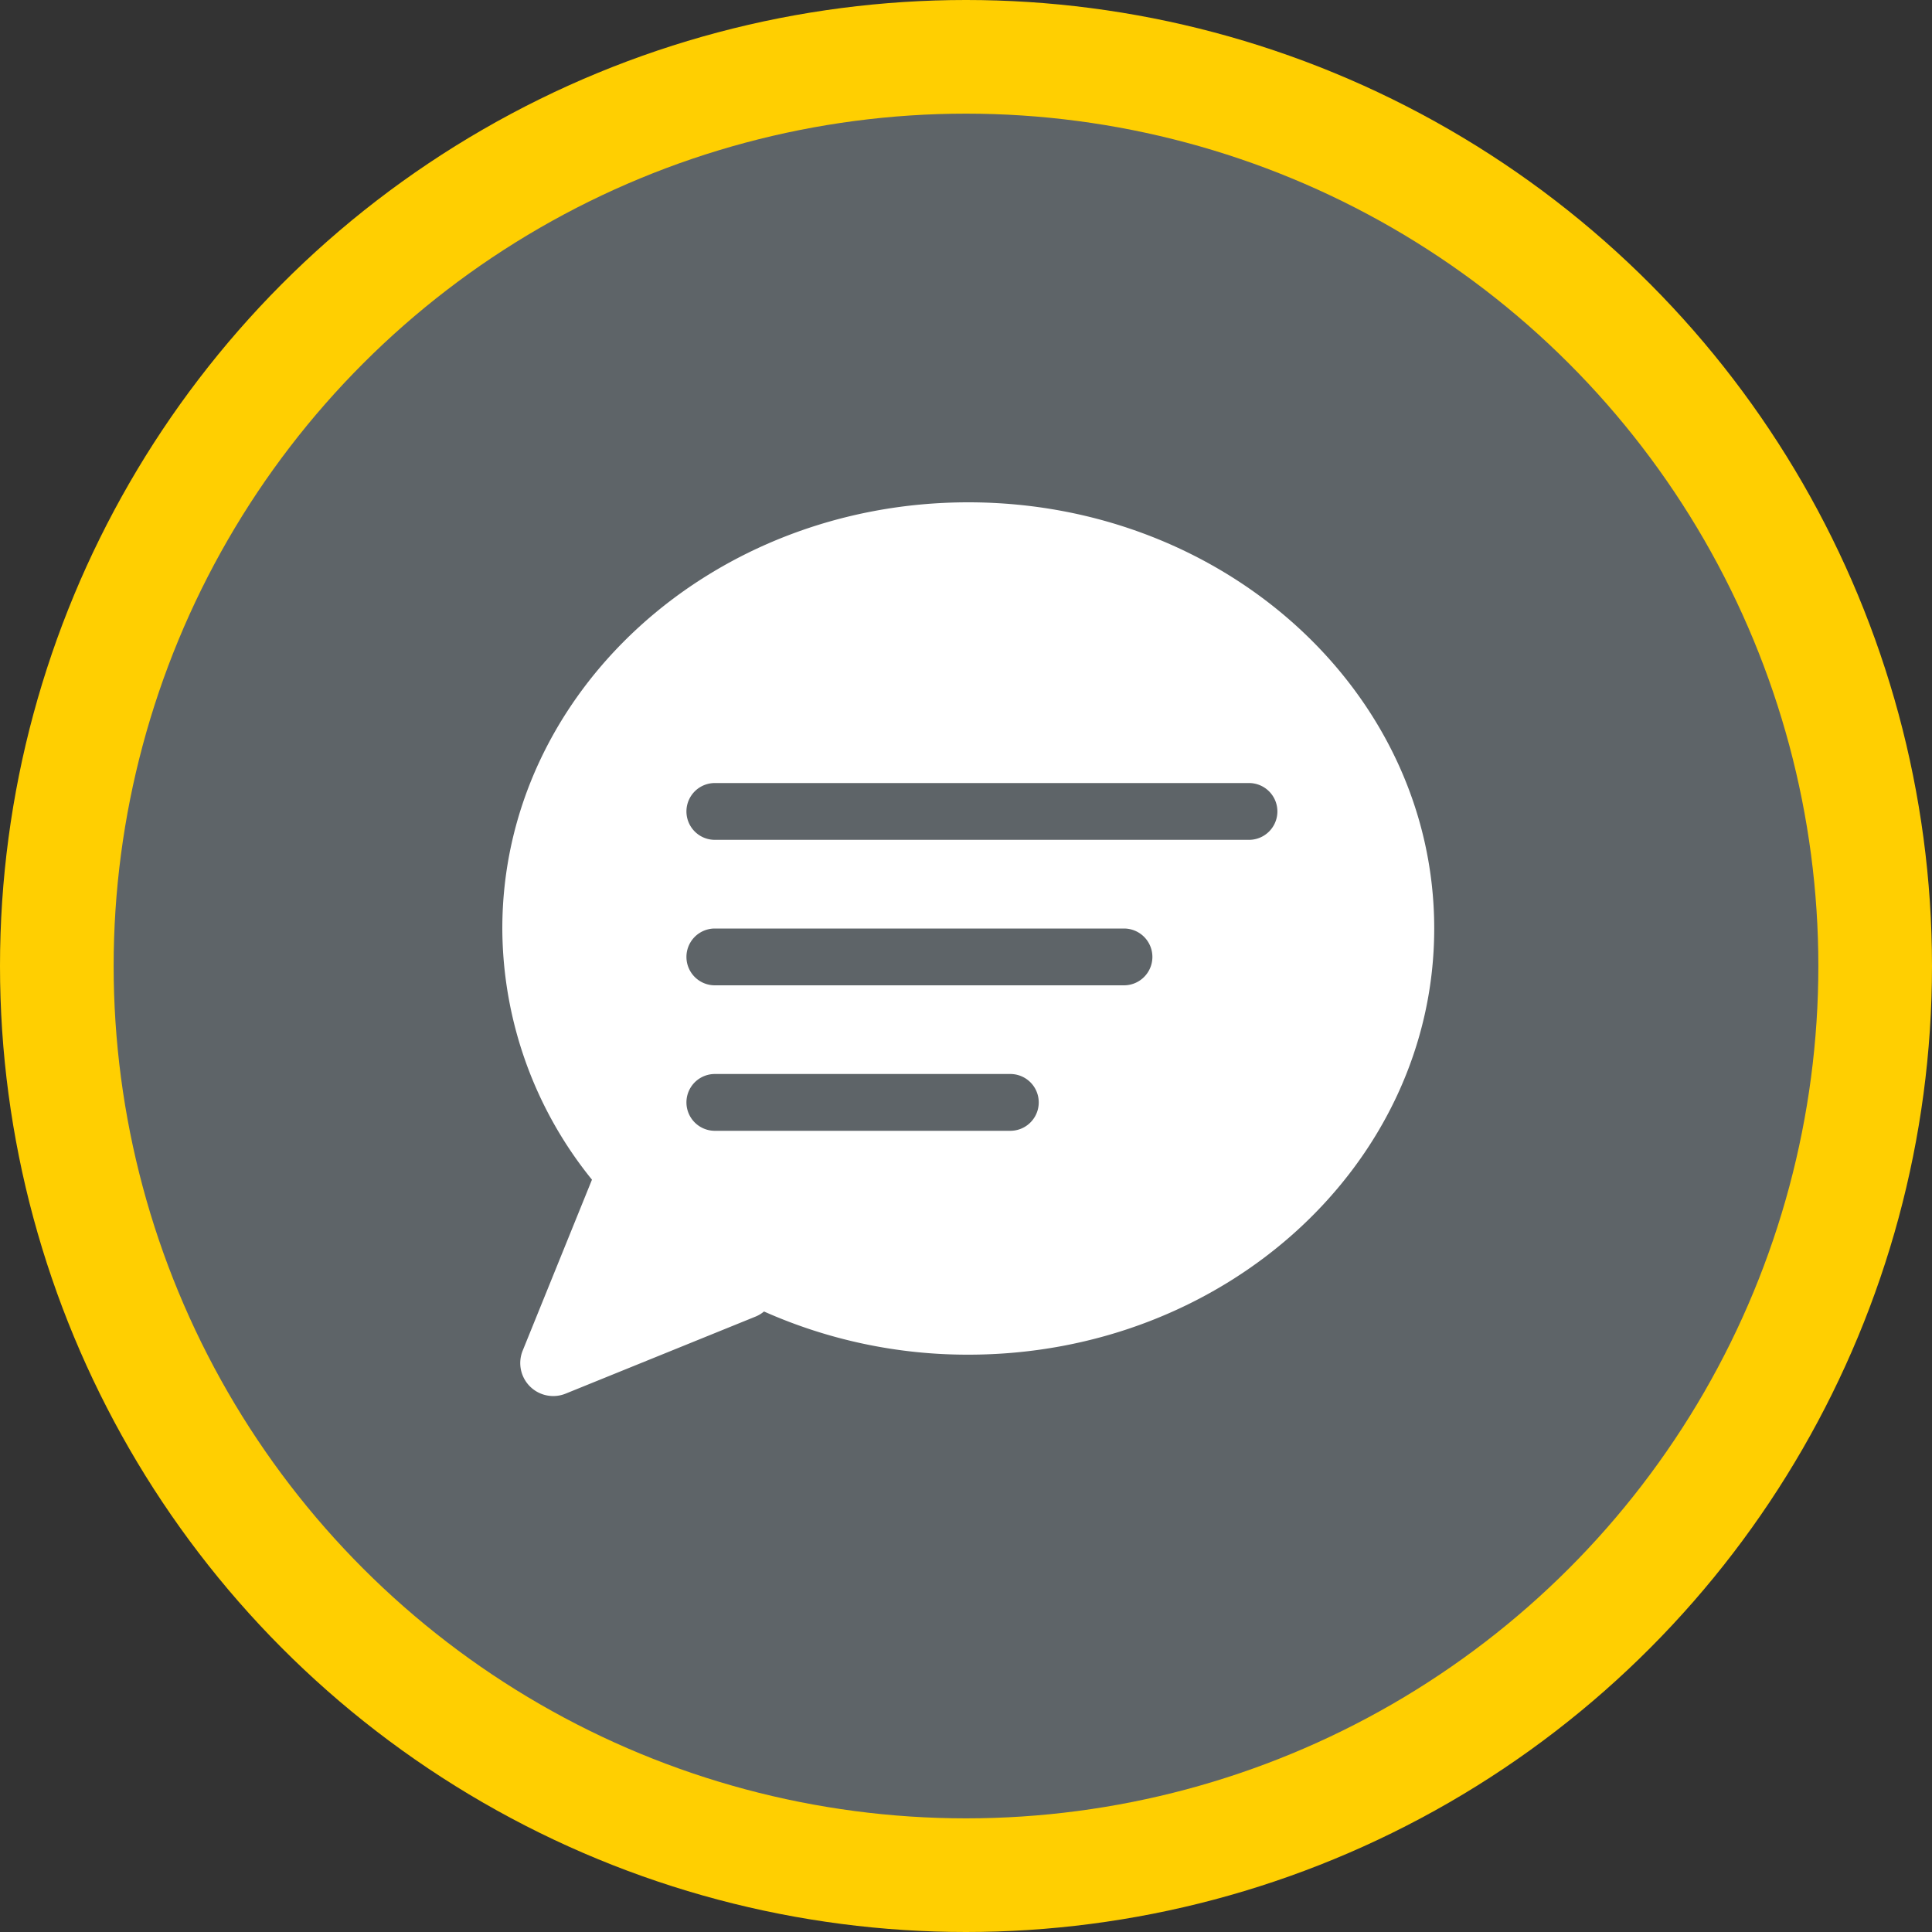
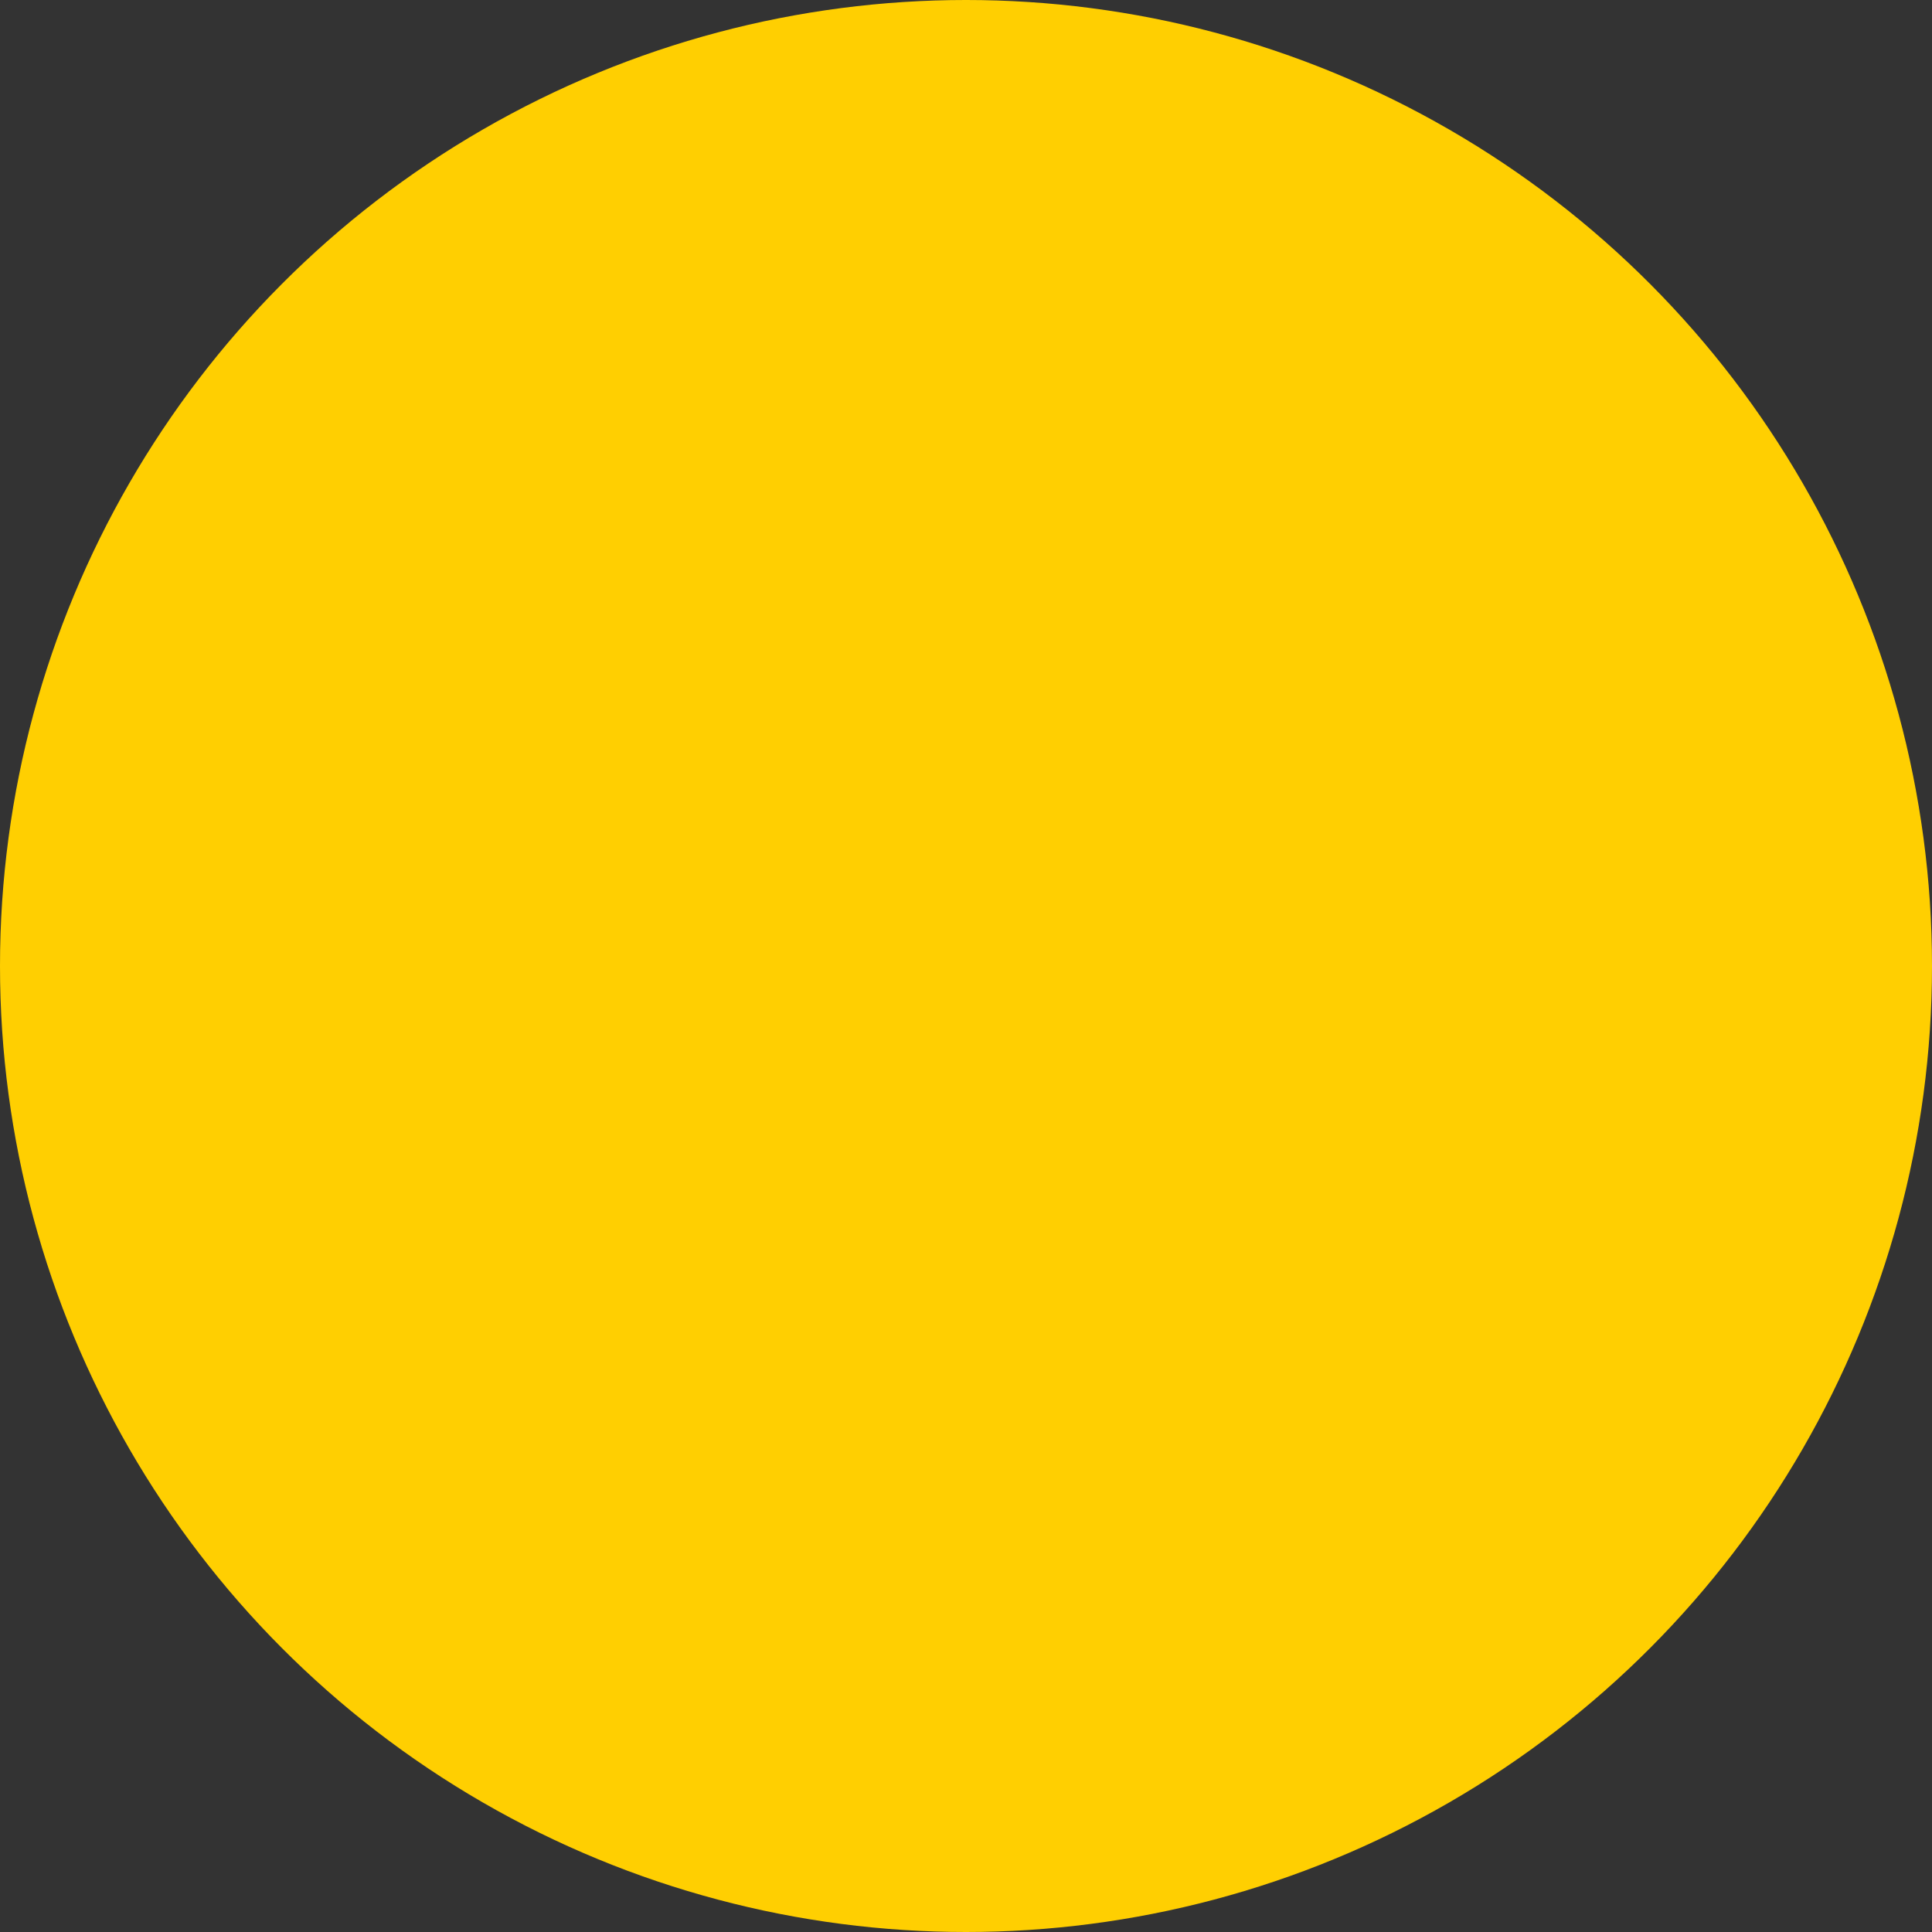
<svg xmlns="http://www.w3.org/2000/svg" width="40" height="40" viewBox="0 0 40 40">
  <rect x="0" y="0" width="40" height="40" fill="#333333" stroke="none" />
  <defs>
    <clipPath id="clip-path">
      <rect id="Прямоугольник_576" data-name="Прямоугольник 576" width="40" height="40" fill="#fff" stroke="#707070" stroke-width="1" />
    </clipPath>
    <clipPath id="clip-path-2">
-       <path id="Контур_1066" data-name="Контур 1066" d="M20,2.353h0A17.647,17.647,0,0,1,37.647,20h0A17.647,17.647,0,0,1,20,37.647h0A17.647,17.647,0,0,1,2.353,20h0A17.647,17.647,0,0,1,20,2.353Z" transform="translate(-2.353 -2.353)" />
-     </clipPath>
+       </clipPath>
  </defs>
  <g id="Группа_масок_58" data-name="Группа масок 58" clip-path="url(#clip-path)">
    <g id="illustration-最小化されたアクティブなチャット">
      <circle id="background_00000033369790171616308860000002539406014363848092_" cx="20" cy="20" r="20" fill="#ffcf01" />
      <g id="illustration-minimized-active_00000078723596600051042720000012146717505308988853_" transform="translate(2.353 2.353)">
        <g id="illustration" clip-path="url(#clip-path-2)">
-           <rect id="background" width="35.294" height="35.294" fill="#5e6468" />
          <g id="object" transform="translate(8.047 8.047)">
-             <path id="bubble" d="M20.047,28.047c5.327,0,9.647-3.951,9.647-8.824S25.374,10.4,20.047,10.4,10.4,14.351,10.4,19.224a8.3,8.3,0,0,0,1.856,5.2l-1.435,3.541a.683.683,0,0,0,.889.889l3.927-1.593a.661.661,0,0,0,.181-.108A10.36,10.36,0,0,0,20.047,28.047Z" transform="translate(-10.4 -10.4)" fill="#fff" fill-rule="evenodd" />
-             <path id="line" d="M25.859,17.388H14.8a.588.588,0,1,1,0-1.176H25.859a.588.588,0,1,1,0,1.176Z" transform="translate(-10.4 -10.4)" fill="#5e6468" />
-             <path id="line_00000131361561485217250320000016599895766993617306_" d="M23.271,20.4H14.8a.588.588,0,1,1,0-1.176h8.471a.588.588,0,1,1,0,1.176Z" transform="translate(-10.4 -10.4)" fill="#5e6468" />
+             <path id="line_00000131361561485217250320000016599895766993617306_" d="M23.271,20.4H14.8a.588.588,0,1,1,0-1.176h8.471Z" transform="translate(-10.4 -10.4)" fill="#5e6468" />
            <path id="line_00000019659842587463480380000016272920800195988664_" d="M20.918,23.412H14.8a.588.588,0,0,1,0-1.176h6.118a.588.588,0,0,1,0,1.176Z" transform="translate(-10.4 -10.4)" fill="#5e6468" />
          </g>
        </g>
      </g>
    </g>
  </g>
</svg>